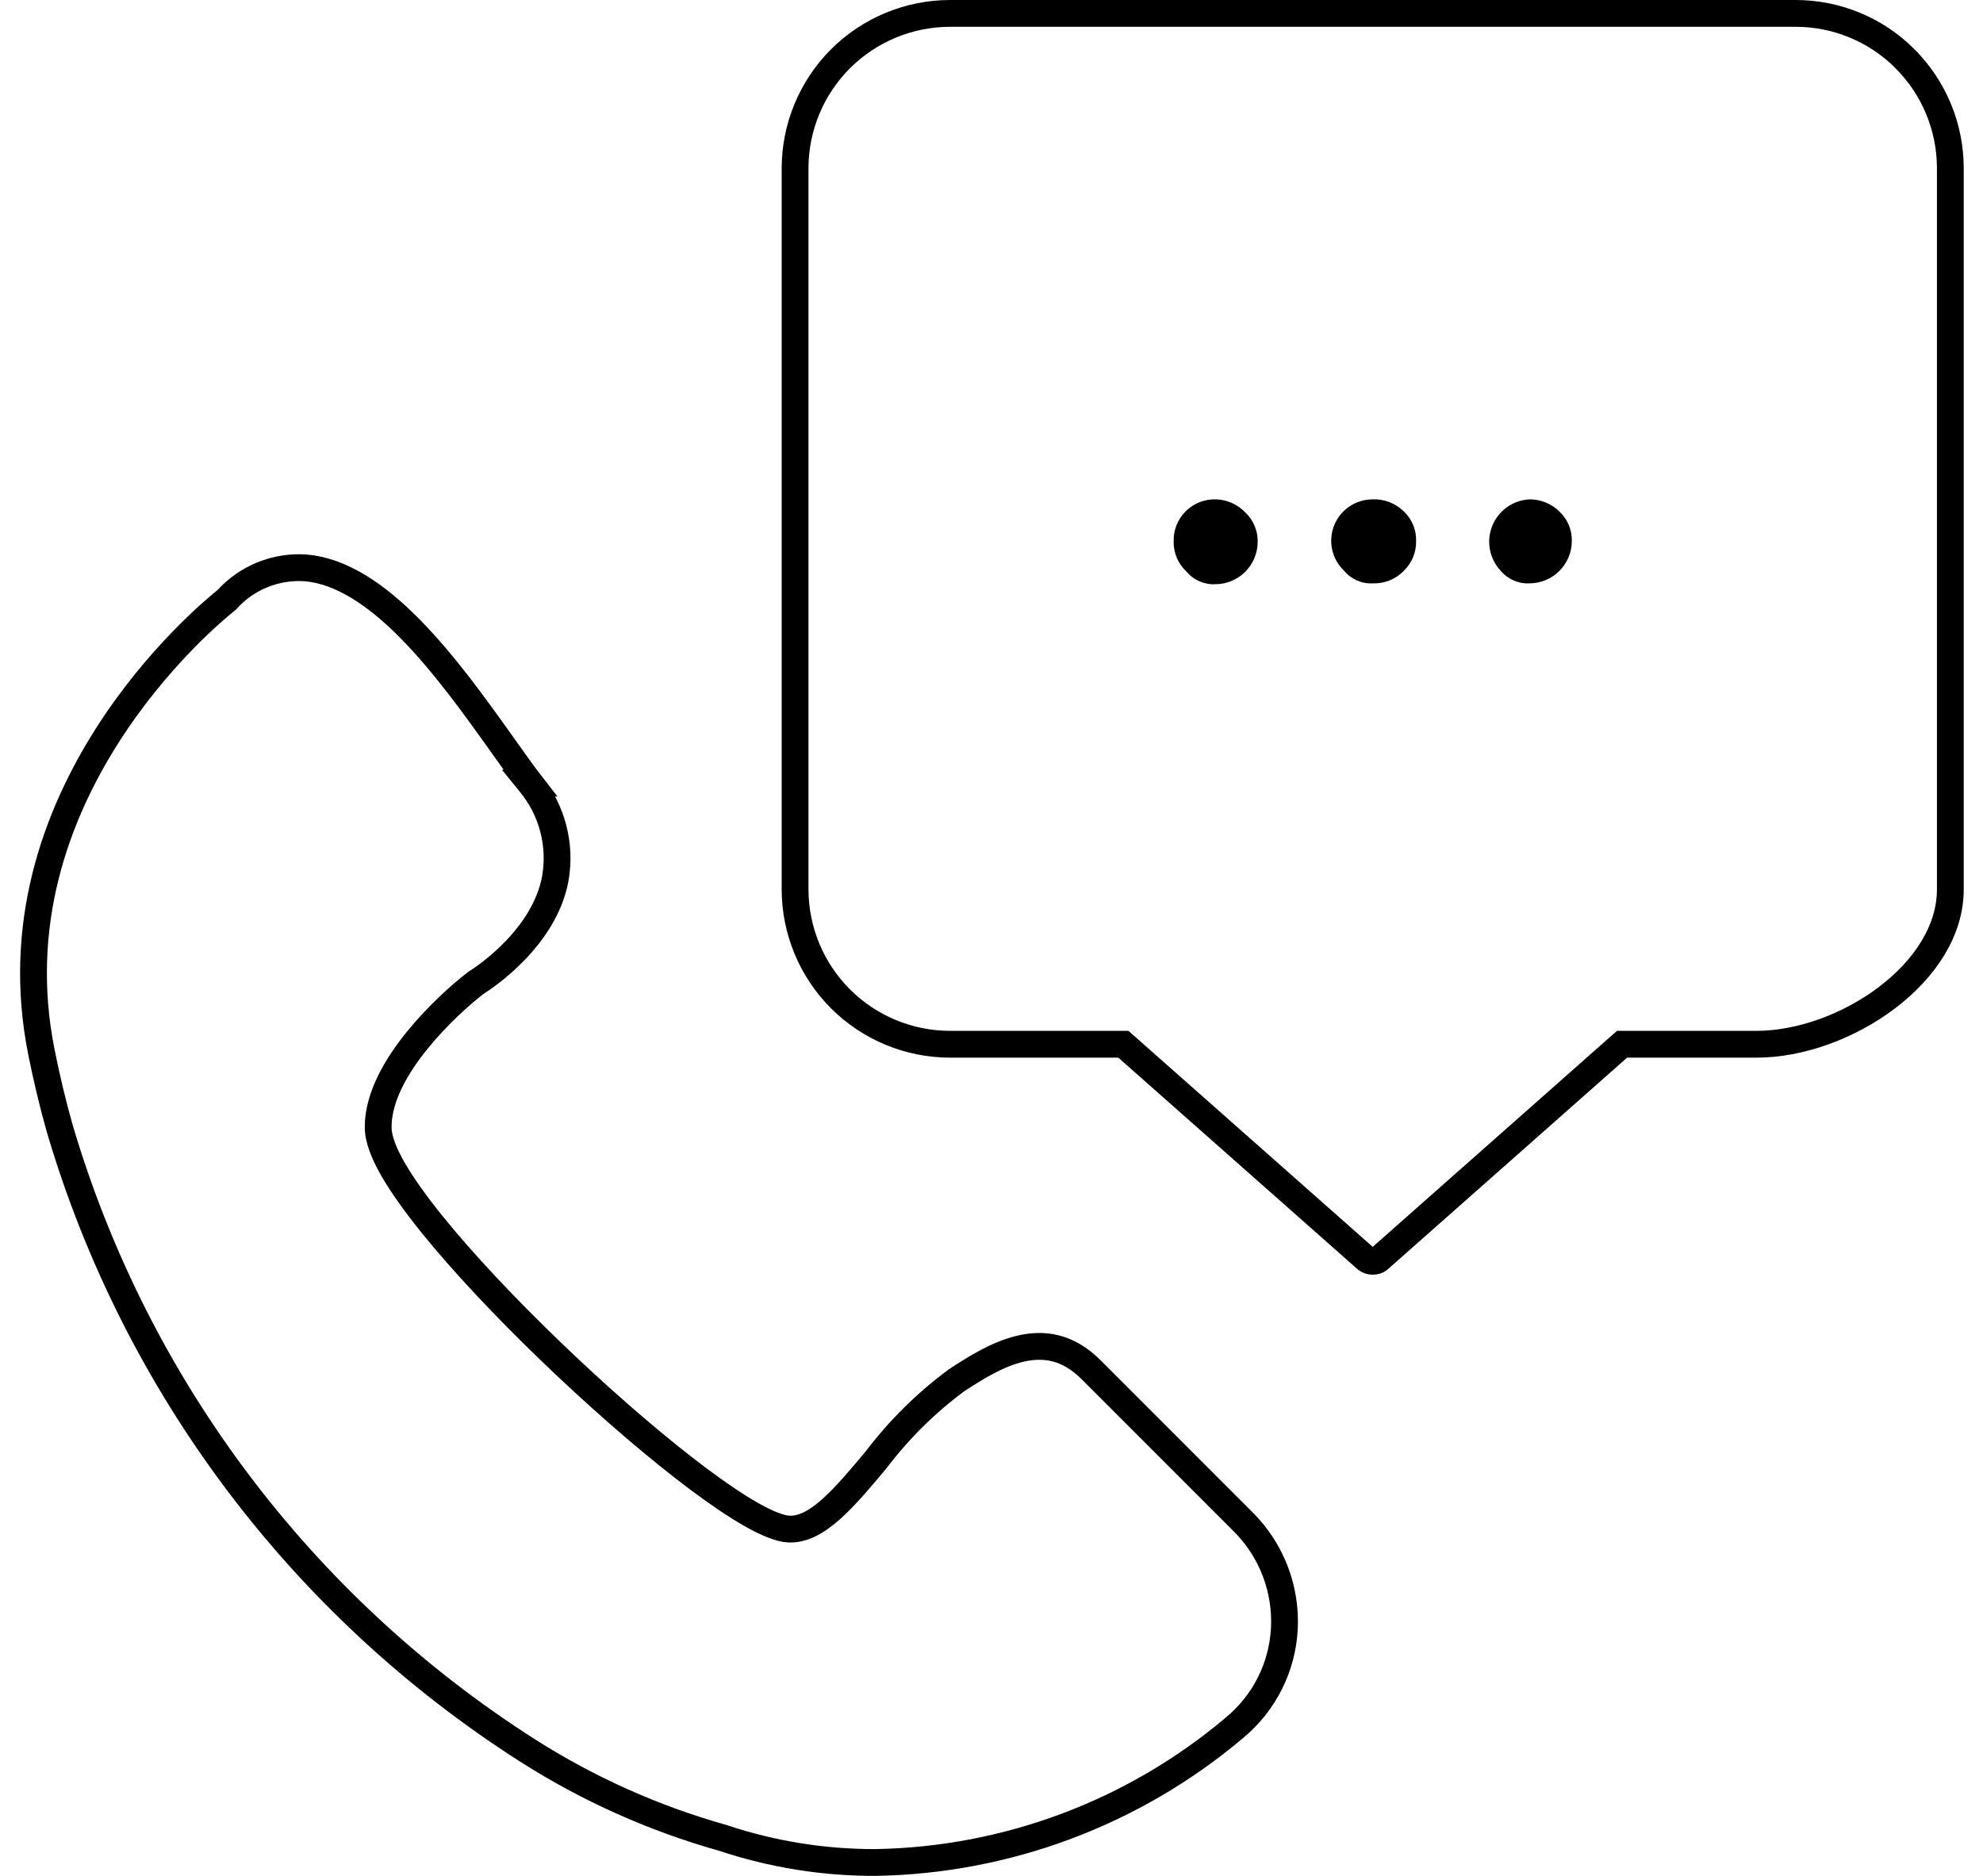
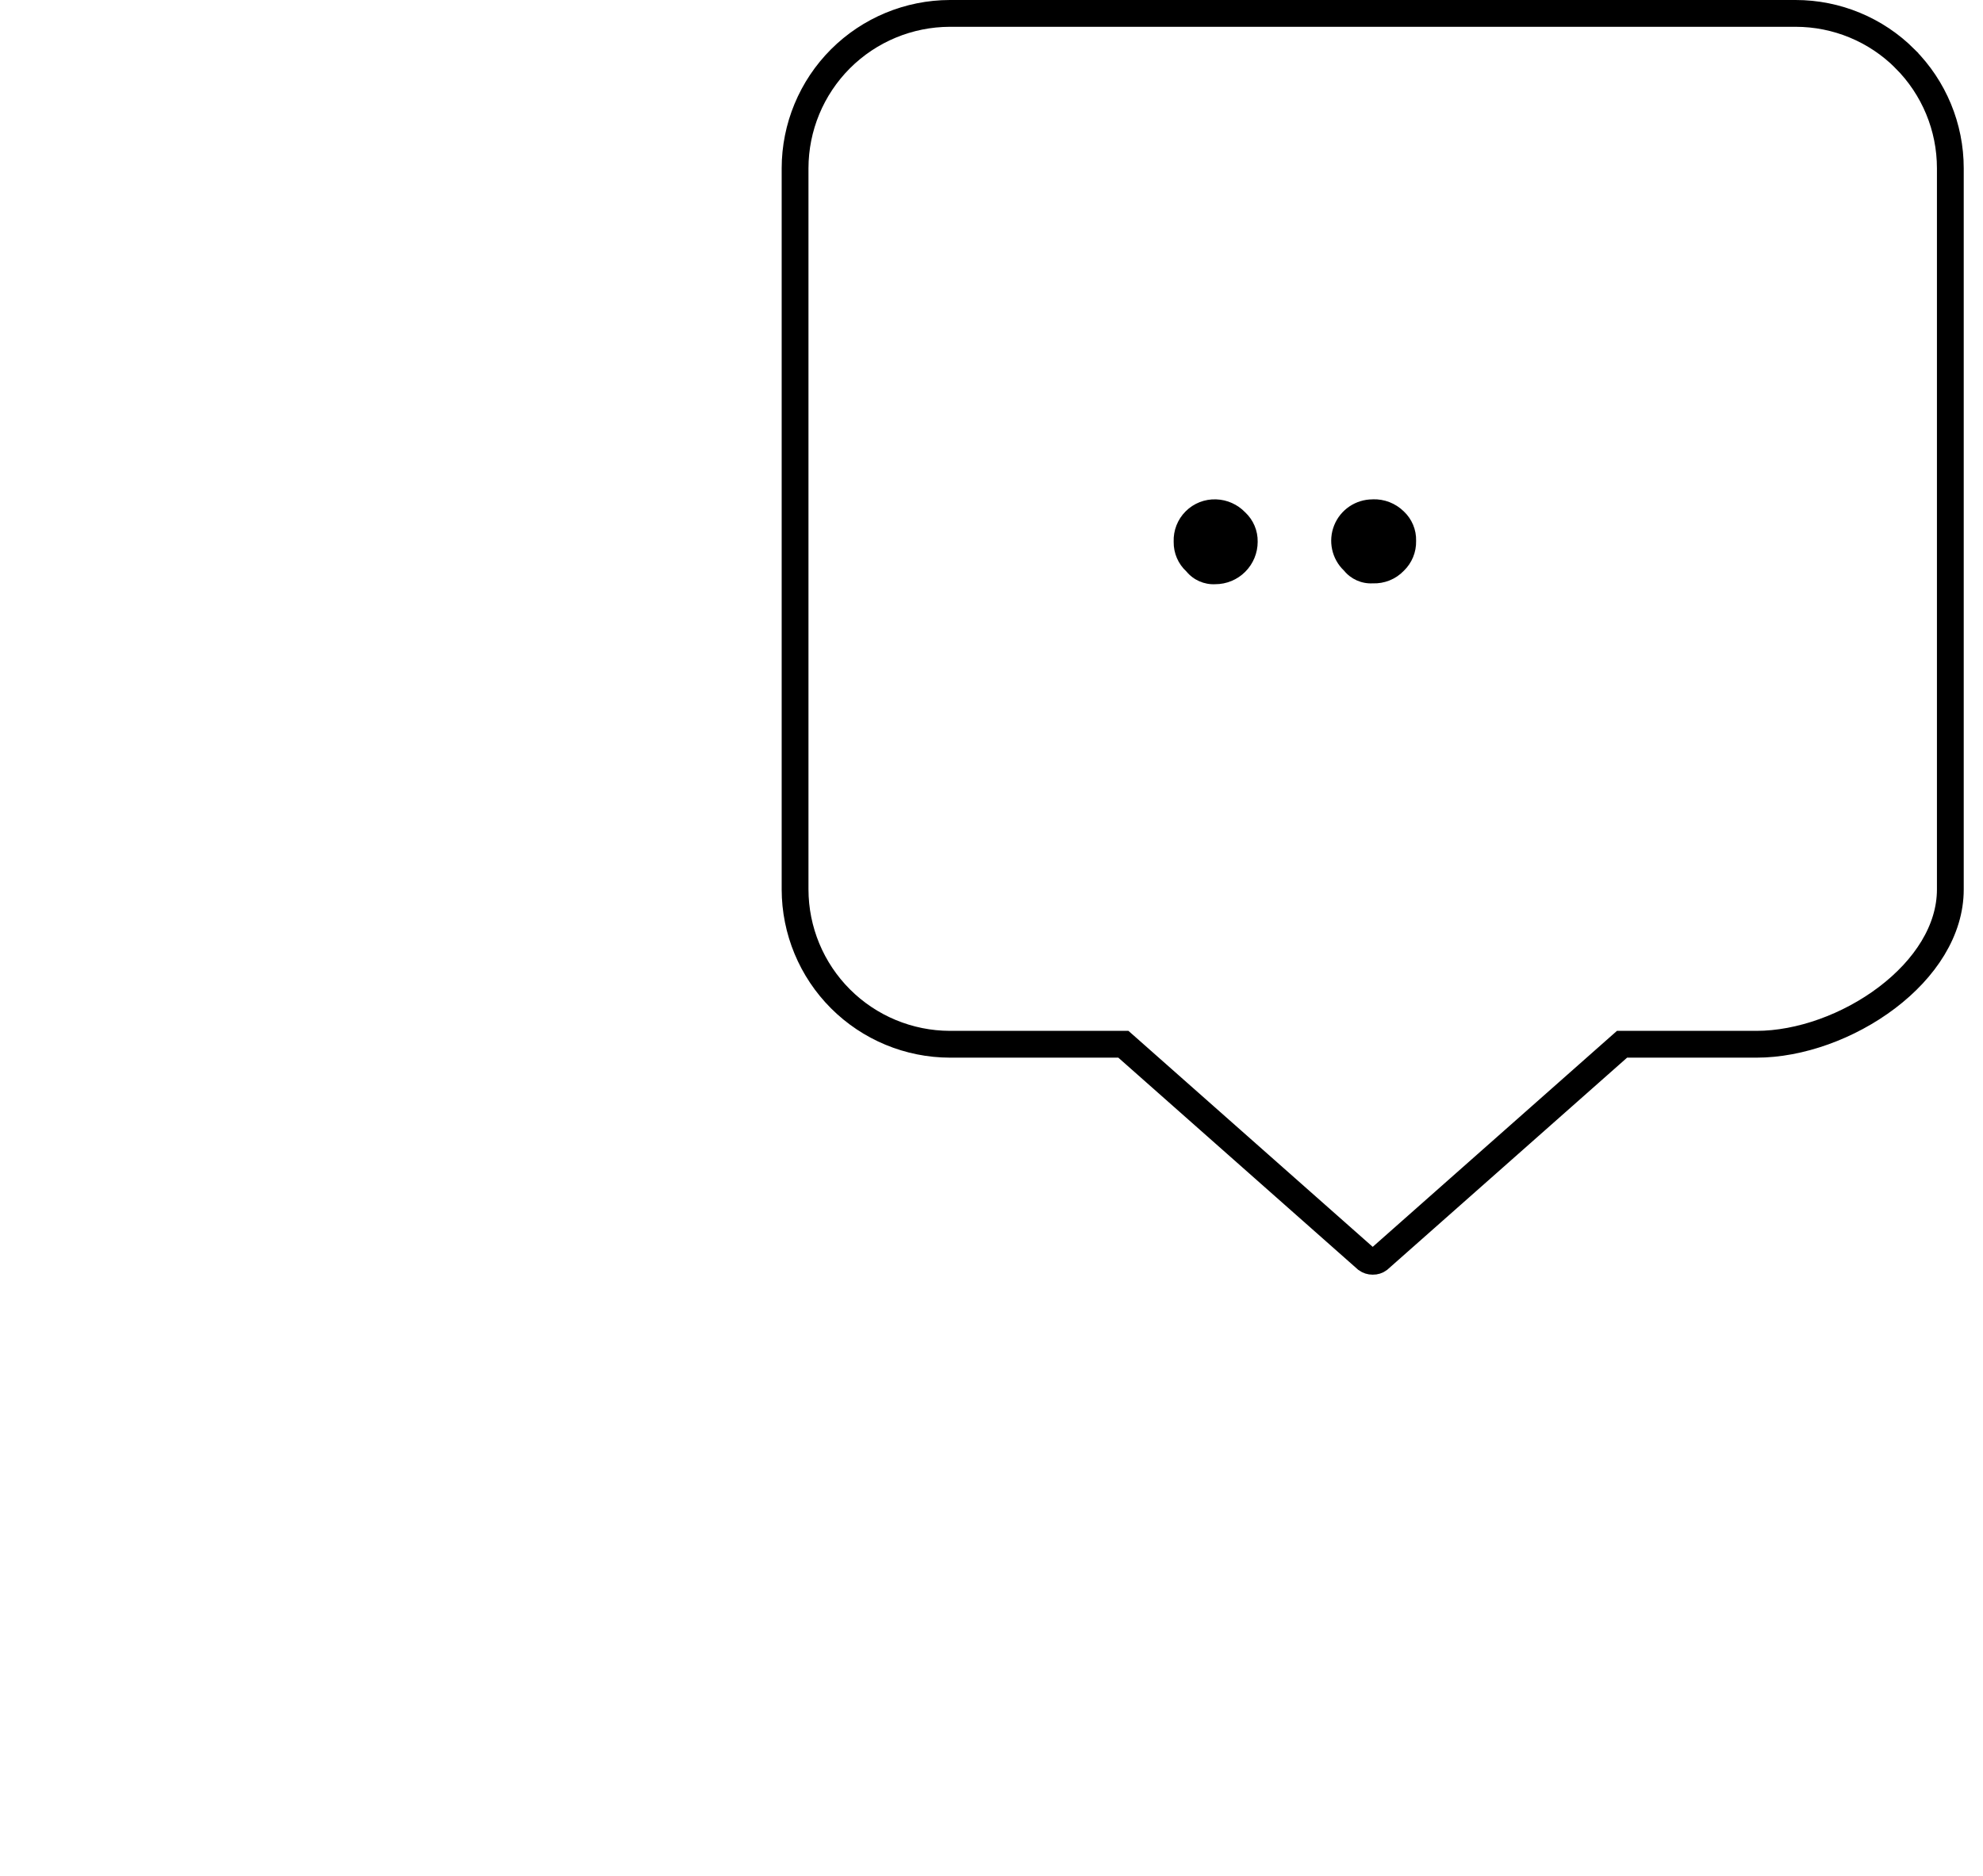
<svg xmlns="http://www.w3.org/2000/svg" width="74" height="70" viewBox="0 0 74 70" fill="none">
  <g clip-path="url(#clip0_3291_17848)">
-     <path d="M32.689 54.479L32.696 54.47L32.703 54.461C33.554 53.341 34.561 52.346 35.694 51.507C36.384 51.057 37.215 50.525 38.101 50.322C38.948 50.129 39.842 50.237 40.722 51.117L46.404 56.801C47.448 57.848 48.002 59.286 47.929 60.762C47.858 62.208 47.179 63.557 46.061 64.477L46.061 64.477L46.057 64.481C42.303 67.648 37.568 69.422 32.657 69.5C30.727 69.503 28.809 69.194 26.978 68.584L26.967 68.58L26.956 68.577C24.387 67.853 21.938 66.755 19.687 65.32C11.261 59.943 5.062 51.702 2.231 42.115C1.958 41.157 1.732 40.19 1.544 39.251C0.591 34.493 2.101 30.45 3.97 27.497C5.841 24.541 8.052 22.712 8.426 22.412L8.457 22.388L8.483 22.359C9.227 21.545 10.3 21.116 11.401 21.19C12.728 21.302 14.036 22.178 15.313 23.474C16.582 24.763 17.747 26.39 18.804 27.876L18.805 27.878C18.9 28.01 18.994 28.142 19.087 28.272C19.326 28.609 19.559 28.936 19.782 29.223L19.781 29.223L19.79 29.234C20.604 30.225 20.945 31.523 20.722 32.786C20.524 33.856 19.9 34.762 19.248 35.445C18.599 36.126 17.956 36.552 17.781 36.662L17.762 36.675L17.743 36.689C17.223 37.088 16.335 37.875 15.57 38.817C14.823 39.738 14.112 40.908 14.112 42.057C14.112 42.539 14.36 43.108 14.693 43.678C15.039 44.271 15.528 44.949 16.111 45.673C17.28 47.122 18.86 48.796 20.525 50.4C22.19 52.005 23.949 53.55 25.479 54.743C26.243 55.339 26.956 55.851 27.575 56.239C28.18 56.619 28.736 56.907 29.179 57.018C29.533 57.112 29.876 57.036 30.174 56.898C30.47 56.761 30.757 56.546 31.028 56.304C31.568 55.82 32.137 55.14 32.689 54.479Z" stroke="black" />
    <path d="M42.063 39.092L41.921 38.967H41.732H35.448C33.916 38.964 32.447 38.355 31.364 37.272C30.282 36.19 29.672 34.721 29.67 33.189V6.277C29.672 4.746 30.282 3.277 31.364 2.194C32.447 1.112 33.916 0.503 35.447 0.5H67.007C68.539 0.5 70.008 1.108 71.089 2.191L71.089 2.192C72.172 3.276 72.781 4.745 72.781 6.277V33.19C72.781 34.711 71.843 36.148 70.415 37.23C68.992 38.308 67.163 38.967 65.548 38.967H60.719H60.53L60.388 39.092L51.449 46.997C51.388 47.042 51.312 47.067 51.232 47.065L51.232 47.065H51.222C51.142 47.065 51.064 47.041 50.999 46.994L42.063 39.092Z" stroke="black" />
    <path d="M45.381 18.634C44.957 18.619 44.545 18.78 44.245 19.081C43.944 19.381 43.783 19.793 43.798 20.217C43.792 20.638 43.964 21.041 44.274 21.326C44.537 21.645 44.937 21.821 45.35 21.8C45.77 21.8 46.172 21.634 46.469 21.336C46.766 21.039 46.933 20.637 46.933 20.217C46.941 19.8 46.77 19.4 46.465 19.116C46.18 18.821 45.792 18.647 45.381 18.634Z" fill="black" />
-     <path d="M51.223 18.634C50.592 18.634 50.023 19.016 49.788 19.602C49.553 20.189 49.697 20.858 50.155 21.294C50.415 21.613 50.812 21.789 51.223 21.768C51.659 21.786 52.084 21.615 52.386 21.3C52.689 21.008 52.855 20.604 52.845 20.184C52.857 19.768 52.689 19.368 52.386 19.083C52.076 18.779 51.656 18.616 51.223 18.632V18.634Z" fill="black" />
-     <path d="M57.073 18.634C56.459 18.666 55.919 19.051 55.688 19.621C55.457 20.191 55.577 20.843 55.997 21.294C56.261 21.613 56.66 21.789 57.073 21.768C57.492 21.768 57.895 21.601 58.192 21.304C58.489 21.007 58.656 20.604 58.656 20.185C58.664 19.768 58.494 19.368 58.188 19.084C57.89 18.792 57.489 18.631 57.072 18.633L57.073 18.634Z" fill="black" />
+     <path d="M51.223 18.634C50.592 18.634 50.023 19.016 49.788 19.602C49.553 20.189 49.697 20.858 50.155 21.294C50.415 21.613 50.812 21.789 51.223 21.768C51.659 21.786 52.084 21.615 52.386 21.3C52.689 21.008 52.855 20.604 52.845 20.184C52.857 19.768 52.689 19.368 52.386 19.083C52.076 18.779 51.656 18.616 51.223 18.632Z" fill="black" />
  </g>
  <defs>
    <clipPath id="clip0_3291_17848">
      <rect width="72.534" height="70" fill="white" transform="translate(0.75)" />
    </clipPath>
  </defs>
</svg>